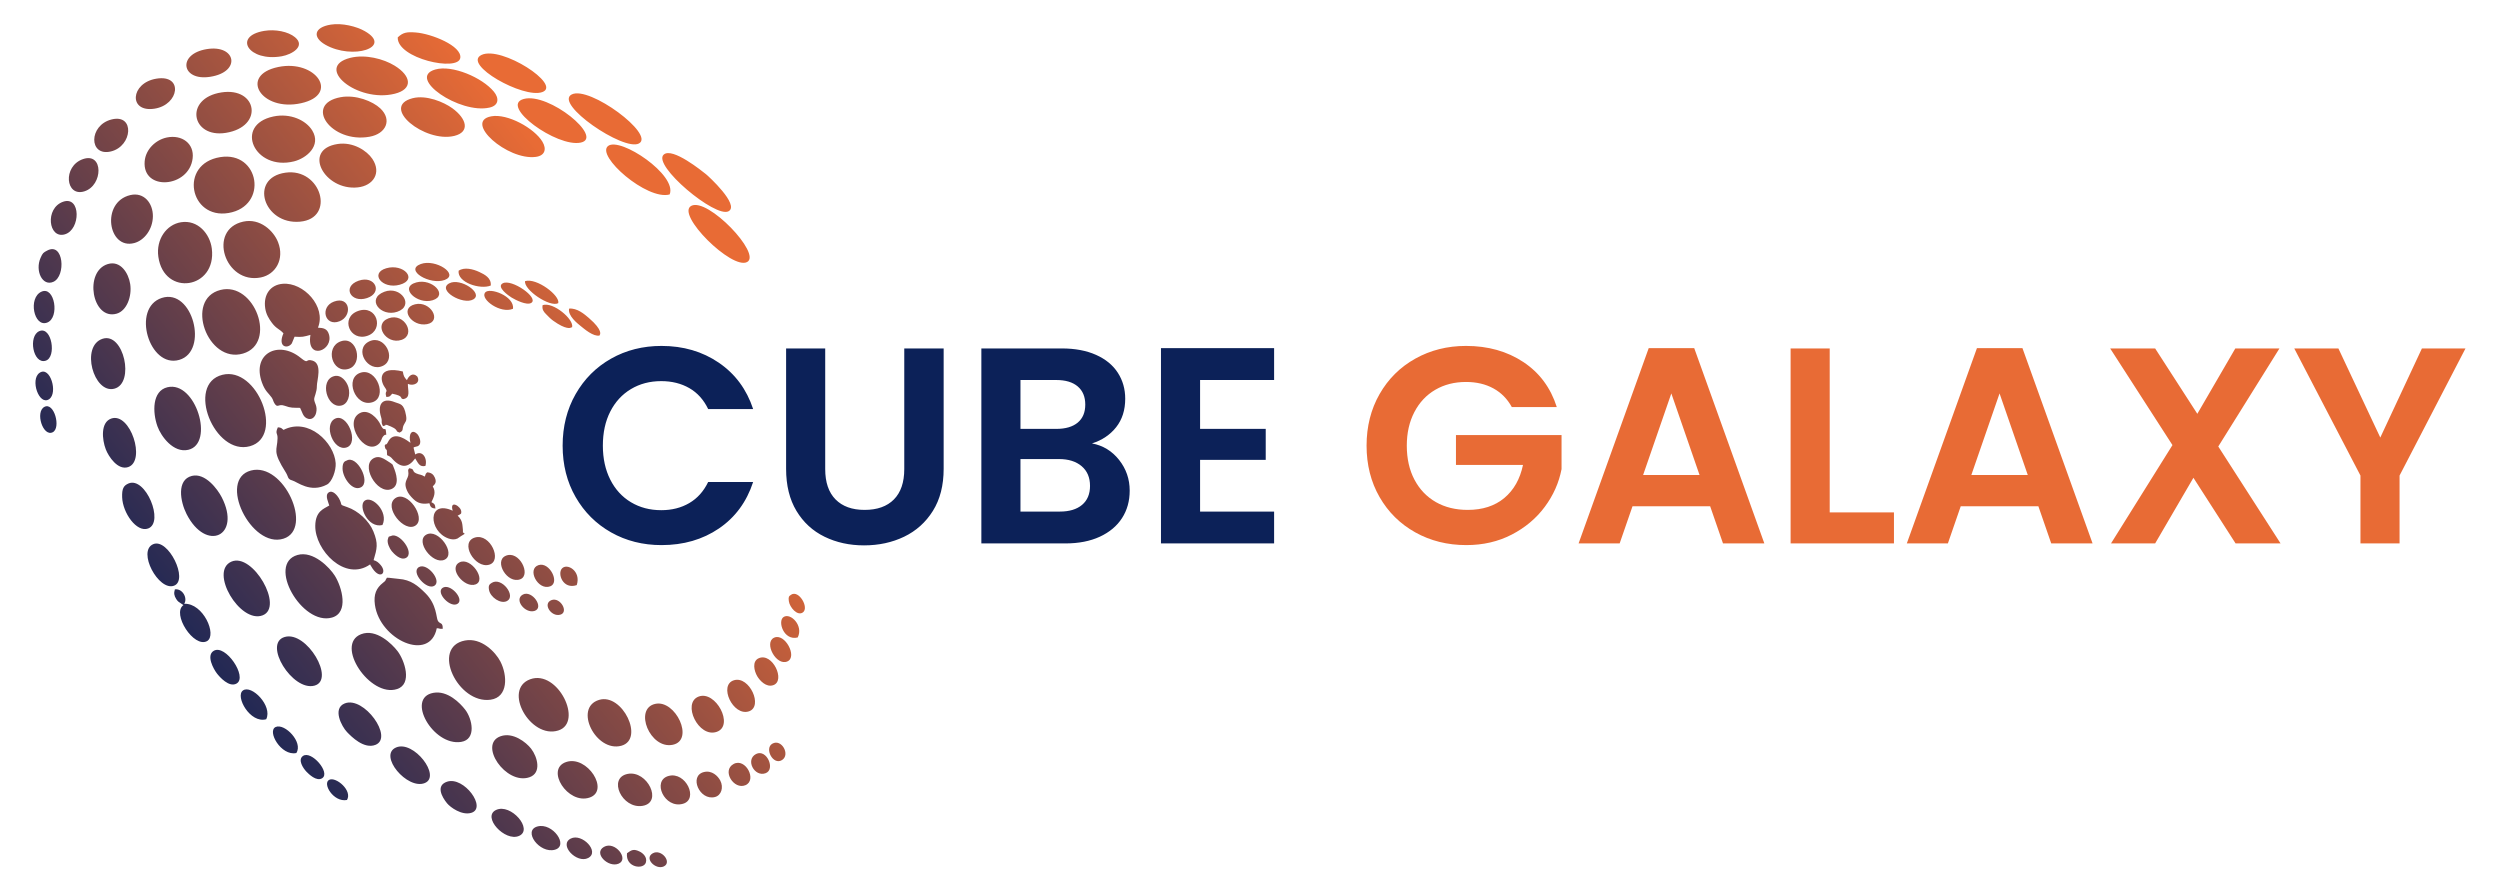
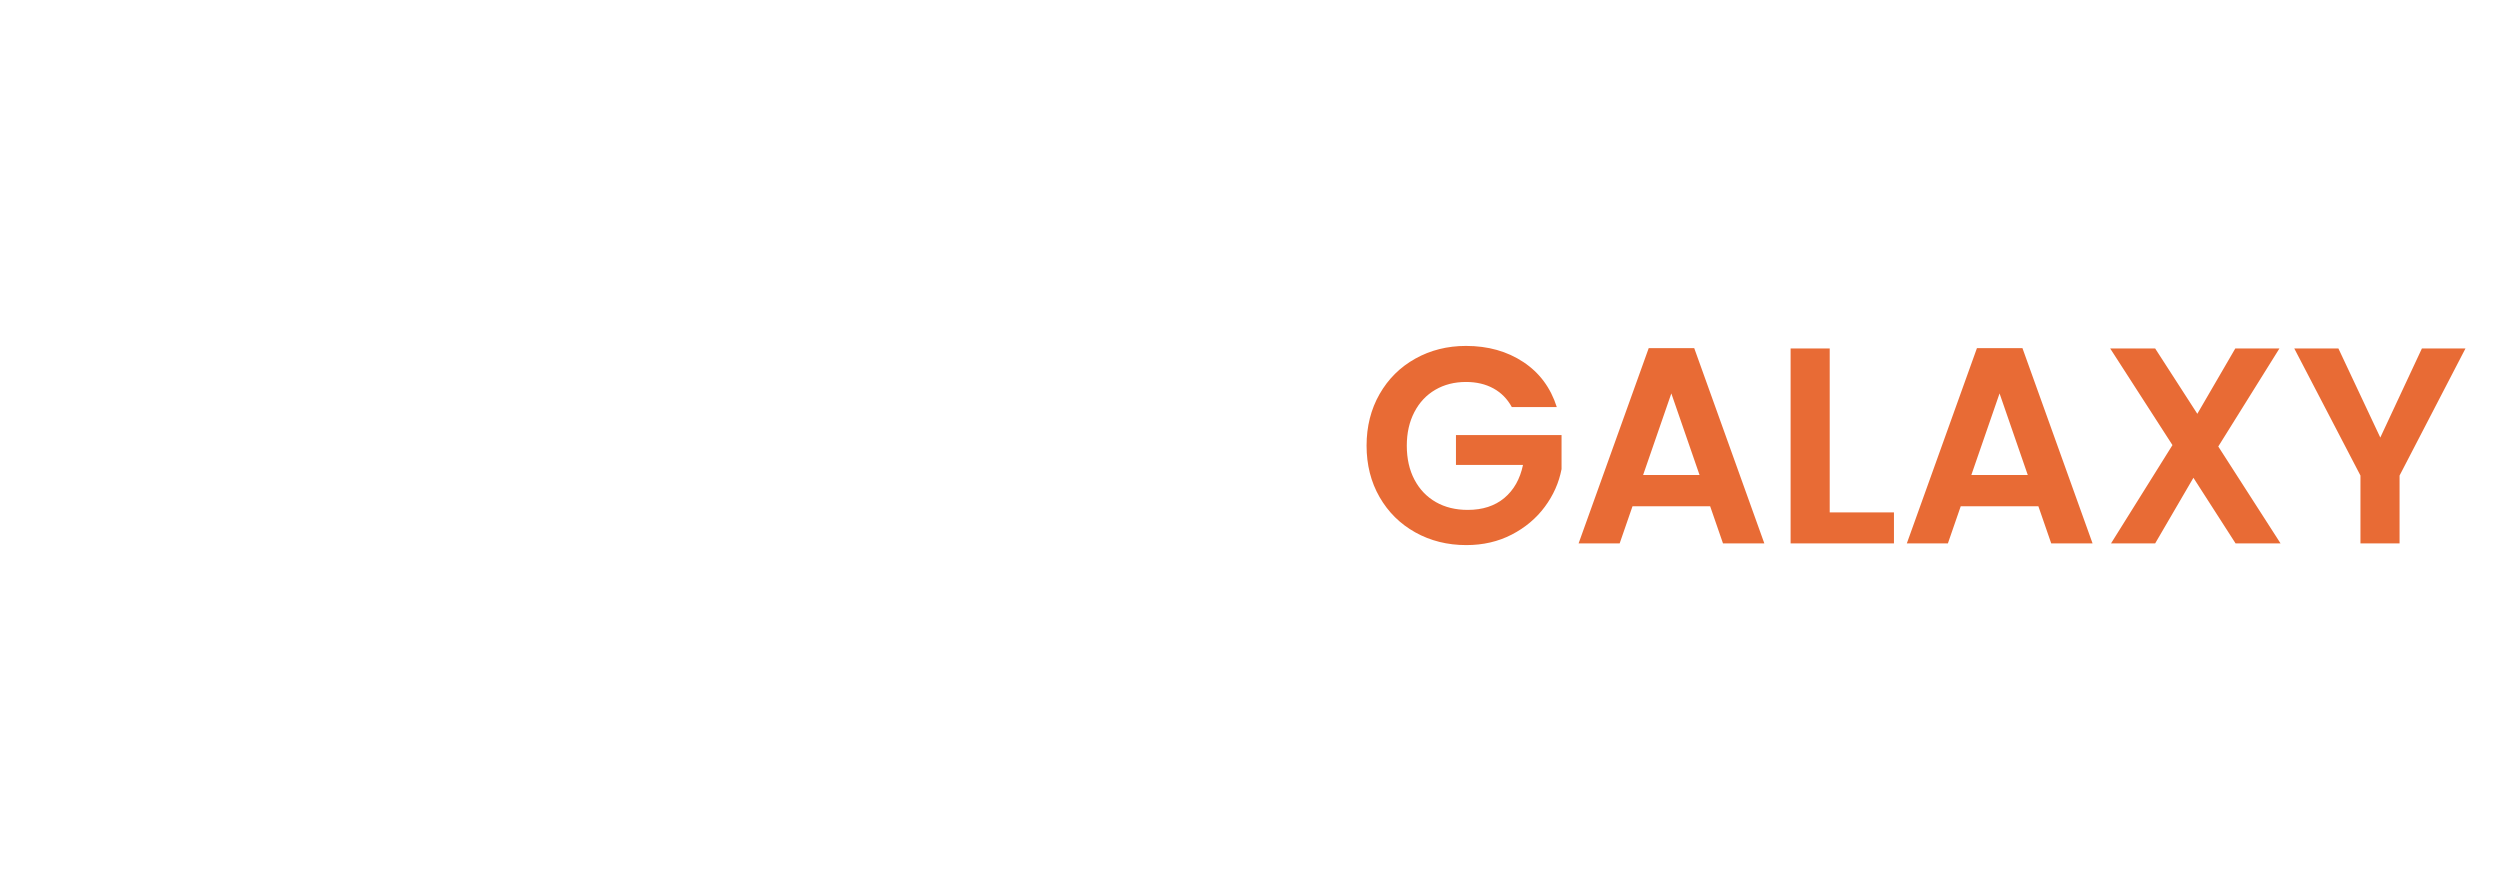
<svg xmlns="http://www.w3.org/2000/svg" xml:space="preserve" width="275mm" height="98mm" version="1.1" style="shape-rendering:geometricPrecision; text-rendering:geometricPrecision; image-rendering:optimizeQuality; fill-rule:evenodd; clip-rule:evenodd" viewBox="0 0 27500 9800">
  <defs>
    <style type="text/css">
   
    .fil1 {fill:#0C2158;fill-rule:nonzero}
    .fil2 {fill:#E86B35;fill-rule:nonzero}
    .fil0 {fill:url(#id0)}
   
  </style>
    <linearGradient id="id0" gradientUnits="userSpaceOnUse" x1="1066.33" y1="6878.75" x2="6618.12" y2="2501.35">
      <stop offset="0" style="stop-opacity:1; stop-color:#0C2158" />
      <stop offset="1" style="stop-opacity:1; stop-color:#E86B35" />
    </linearGradient>
  </defs>
  <g id="Layer_x0020_1">
    <g id="_2344600644464">
-       <path class="fil0" d="M2447.09 4122.7c-407.11,101.05 -88.21,894.56 302.49,785.51 383.73,-107.1 80.93,-880.67 -302.49,-785.51zm1174.84 1437.9c-62.01,37.32 -151.38,62.32 -153.95,222.65 -4.28,267.17 326.4,619.27 602.83,425.52 1.48,1.97 3.32,2.86 3.88,6.29 0.76,4.69 6.23,10.44 7.51,12.72 90.56,161.08 183.91,78.37 104.35,-13.3 -22.03,-25.38 -41.52,-43.08 -76.85,-52.72 38.15,-129.27 52.11,-180.68 -1.78,-314.45 -48.38,-120.14 -170.58,-229.07 -287.56,-268.74 -101.16,-34.31 -44.48,-14.66 -93.53,-99.4 -15.27,-26.39 -67.48,-93.93 -112.33,-61.7 -43.81,31.48 -0.11,111.69 7.43,143.13zm1182.58 1349.68c33.59,0.93 22.51,9.11 65.52,6.85 2.33,-76.21 -30.05,-48.74 -52.85,-87.16 -21.17,-35.68 -9.91,-178.78 -139.24,-306.44 -79.17,-78.16 -156.71,-146.87 -292.98,-155.87 -44.48,-2.94 -98.49,-13.32 -128.69,-12.94 -25.78,37.78 -1.33,22.97 -43.89,56.39 -73.22,57.49 -104.15,126.79 -88.47,241.34 52.69,384.97 605.57,636.83 680.6,257.83zm-2044.06 -1734.61c-370.82,97.8 2.45,862.96 358.32,749.6 333.31,-106.17 3.22,-844.96 -358.32,-749.6zm-335.46 -1986.28c-398.99,101.32 -143.02,814.41 248.07,699.84 379.27,-111.1 128.88,-795.57 -248.07,-699.84zm876.01 1296.93c24.63,48.17 30.68,91.91 70.54,113.36 52.63,28.31 93.94,-8.57 105.76,-57.84 18.03,-75.17 -18.49,-105.36 -21.32,-147.9 -1.88,-28.3 31.01,-80.99 29.7,-150.19 -1.04,-54.74 64.37,-243.56 -48.91,-277.31 -83.95,-25.01 -33.52,47.73 -130.91,-31.3 -243.35,-197.49 -539.17,-45.23 -424.51,272.61 35.85,99.38 75.23,118.19 107.62,165.47 16.29,23.77 15.21,39.38 29.41,62.47 36.94,60.1 42.22,1.83 112.68,27.65 72.39,26.52 90.78,20.83 169.94,22.98zm-182.32 242.53c-20.73,-15.57 -22.18,-26.61 -62.26,-28.48 -32.43,72.47 -2.22,59.49 -3.37,119.37 -2.7,141.05 -62.68,134.54 92.28,379.85 28.16,44.59 14.94,70.68 69.48,85.19 53.55,14.24 198.76,142.8 382.36,45.13 55.31,-29.43 100.33,-154.44 95.21,-234.58 -14.45,-226.23 -299.82,-507.31 -573.7,-366.48zm-696.58 -3000.47c-456.82,73.63 -336.69,687.47 92.11,614.49 440.97,-75.05 340.98,-684.29 -92.11,-614.49zm695.88 1938.08c-67.84,155.76 48.2,174.3 91.81,111.24l20.72 -50.15c0.96,-2.58 2.14,-5.62 3.03,-7.96l6.69 -15.92c84.96,6.21 101.16,0.47 174.66,-20.02 -47.31,289.73 261.3,173.43 202.32,-8.83 -18.51,-57.18 -55.89,-67.95 -119.81,-70.46 94.46,-231.08 -159.34,-501.65 -387.79,-482.7 -136.4,11.31 -214.71,120.64 -192.23,269.74 10.03,66.53 40.54,115.26 73.48,159.6 49.42,66.51 81.84,65.33 127.12,115.46zm-1127.32 -1221.77c-159.44,25.63 -275.99,188.54 -248.82,380.12 62.83,443.01 643.54,354.62 588.15,-90.32 -20.15,-161.83 -153.64,-319.65 -339.33,-289.8zm1281.43 3660.13c-340.86,98.01 49.76,782.5 379.95,688.3 188.22,-53.7 109.46,-335.26 31.22,-460 -56.04,-89.34 -237.44,-278.26 -411.17,-228.3zm-596.43 -3666.91c-395.79,87.02 -203.74,693.82 193.6,613.94 163.02,-32.77 262.42,-201.01 189.21,-388.31 -48.58,-124.28 -197.64,-266.34 -382.81,-225.63zm2439.27 4607.73c-379.91,72.44 -77.3,702.4 282.09,651.14 194.14,-27.7 186.04,-266.89 107.57,-419.78 -53.79,-104.81 -209.62,-265.7 -389.66,-231.36zm-3335.11 -3768.35c-337.24,109.16 -138.94,777.81 192.37,681.32 326.95,-95.23 146.81,-791.11 -192.37,-681.32zm1227.39 -1995.88c-438.77,92.62 -208.69,602.26 226.76,493.77 135.29,-33.71 303.3,-170.71 201.28,-339.21 -68.1,-112.47 -240.56,-194.14 -428.04,-154.56zm-1165.81 2978.44c-169.25,40.81 -164.23,276.3 -109.64,429.17 40.15,112.44 176.65,296.56 339.3,259 292.7,-67.6 82.25,-763.36 -229.66,-688.17zm1298.09 -2360.27c-403.73,57.78 -240.88,574.08 159.74,539.14 396.39,-34.57 234.53,-595.57 -159.74,-539.14zm832.09 5076.88c-291.96,114.53 98.3,700.83 396.59,603.06 171.38,-56.17 81.54,-316.84 4.92,-416.96 -58.01,-75.79 -233.64,-251.95 -401.51,-186.1zm-118.98 -6339.94c-402.11,101.48 76.19,497.63 489.44,394.75 202.94,-50.53 184.65,-194.72 -1.35,-309.02 -121.28,-74.52 -322.17,-127.6 -488.09,-85.73zm-1742.01 4598.58c-170.05,42.49 -128.09,282.59 -58.34,419.52 215.91,423.86 605.83,243.04 386.95,-184.39 -45.55,-88.95 -181.7,-271.85 -328.61,-235.13zm1636.41 -4165.95c-412.05,75.8 -105.9,510.98 318.12,435.08 181.47,-32.48 250.85,-185.62 119.04,-311.15 -83.63,-79.64 -272.23,-154.26 -437.16,-123.93zm2086.02 6402.58c-306.92,111.29 0.27,660.56 307.95,563.79 280.76,-88.31 -5.66,-673.41 -307.95,-563.79zm-2771.65 -6734.79c-437.89,90.46 -187.78,496.27 251.22,398.45 431.16,-96.08 160.7,-483.54 -251.22,-398.45zm653.11 847.13c-395.21,59.7 -146.25,516.77 221.36,477.35 168.43,-18.07 264.19,-158.3 160.06,-313.87 -60.21,-89.94 -211.72,-189.11 -381.42,-163.48zm1073.4 -819.33c-318.49,91.97 270.34,493.88 597.54,418.71 103.93,-23.87 105.85,-104.11 47.14,-175.19 -128.77,-155.92 -459.56,-296.98 -644.68,-243.52zm-2351.11 251.81c-415.02,63.77 -333.35,506.28 47.75,445.01 422.87,-68 345.44,-505.44 -47.75,-445.01zm2101.91 63.98c-363.23,93.72 134.17,494.59 459.65,414.38 173.26,-42.7 137.44,-187.72 -22.26,-303.91 -92.92,-67.6 -286.23,-149.48 -437.39,-110.47zm228.66 6540.83c-306.69,55.13 -3.62,588.19 304.51,539.88 172.12,-26.97 123.26,-254.04 45.21,-354.87 -56.03,-72.38 -193.03,-213.18 -349.72,-185.01zm-2221.38 -1443.39c-247.76,107.33 94.27,685.52 342.78,591.05 237.93,-90.44 -108.13,-692.7 -342.78,-591.05zm-708.38 -4665.86c-124.11,24.89 -235.11,130.41 -246.15,262.31 -27.8,332.07 489.12,292.4 527.74,-32.25 19.58,-164.63 -119.5,-262.56 -281.59,-230.06zm4450.74 -472.65c-196.57,101.72 571.15,627.18 739.33,539.25 183.84,-96.11 -545.52,-639.54 -739.33,-539.25zm-527.57 49.45c-270.63,74.05 365.35,536.01 627.97,479.64 256.69,-55.1 -352.22,-555.1 -627.97,-479.64zm1540.69 611.37c-132.03,114.64 571.87,705 713.69,623.25 122.38,-70.54 -224.99,-388.21 -249.29,-407.28 -41.52,-32.58 -368.55,-299.2 -464.4,-215.97zm-1897.53 -420.59c-308.84,57.75 177.47,488.05 490.59,446.19 97.2,-12.99 122.61,-83.09 71.88,-167.72 -87.77,-146.43 -383.66,-311.91 -562.47,-278.47zm-3971.16 866.52c-326.51,78.47 -243.72,604.35 44.29,527.47 112.25,-29.96 203.23,-152.77 204.88,-293.71 1.69,-145.76 -99.07,-269.83 -249.17,-233.76zm6171.36 118.33c-174.43,91.37 447.32,708.35 614.48,617.85 162.58,-88.03 -433.52,-712.63 -614.48,-617.85zm-237.89 -125.43c87.48,-212.62 -543.22,-635.55 -676.74,-533.56 -139.55,106.6 428.05,602.38 676.74,533.56zm-775.89 5559.68c-285.09,85.9 -34.96,580.08 243.83,504.75 258.95,-69.96 12.78,-582.07 -243.83,-504.75zm-5404.1 -4794c-266.09,80.52 -173.65,620.3 95.55,546.14 112.78,-31.07 171.25,-190.81 150.48,-326.47 -18.55,-121.13 -107.1,-261.71 -246.03,-219.67zm1945.78 4102.01c-242.58,70.2 84.54,600.01 326.79,535.46 234.02,-62.37 -83.92,-605.75 -326.79,-535.46zm2164.52 -6402.28c-214.95,102.42 460.14,484.04 668.66,408.65 219.53,-79.37 -450.69,-512.51 -668.66,-408.65zm210.5 7494.15c-250.46,87.62 57.65,540.62 317.09,451.17 136.56,-47.08 88.08,-223.93 18.22,-314.19 -54.53,-70.45 -199.63,-184.45 -335.31,-136.98zm-4378.86 -4371.94c-245.2,80.72 -97.82,606.82 128.78,549.23 229.68,-58.38 103.87,-625.82 -128.78,-549.23zm3246.99 -3315.31c-8.67,232.81 667.17,381.08 688.32,225.12 17.86,-131.65 -317.35,-266.01 -489.72,-279.12 -98.68,-7.5 -140.18,-1.17 -198.6,54zm-583.35 7326.53c-137.8,55.41 -32.85,254.23 25.34,314.87 48.67,50.72 187.06,190.67 313.39,140.63 201.84,-79.94 -127.87,-540.29 -338.73,-455.5zm-2568.51 -3133.56c-118.62,41.76 -101.02,230.43 -59.57,338.53 30.02,78.29 131.73,233.22 246.01,195.2 199,-66.2 23.76,-607.75 -186.44,-533.73zm2416.02 -4333.59c-187.64,29.8 -203.41,139.74 -60.52,221.22 299.69,170.9 747.73,29.03 433.07,-149.9 -91.26,-51.9 -248.99,-90.94 -372.55,-71.32zm3567.89 7472.04c-238.33,53.52 -56.88,502.91 194.11,449.66 241.04,-51.13 29.88,-499.95 -194.11,-449.66zm-980.18 639.68c-231.24,78.4 17.93,469.94 257.17,391.29 227.85,-74.9 -24.83,-470.06 -257.17,-391.29zm-3320.83 -8042.62c-350.32,58.9 -168.52,343.18 193.44,279.2 110.99,-19.62 265.24,-109.66 145.74,-209.29 -74.69,-62.27 -217.29,-90.4 -339.18,-69.91zm-1493.15 4978.7c-53.64,23.14 -72.49,56.96 -69.4,150.97 5.66,172.1 159.35,390.47 285.57,344.11 181.65,-66.71 -28.21,-576.16 -216.17,-495.08zm861.59 -4778.26c-327.7,53.87 -280.15,353.81 36.71,304.75 347.46,-53.79 284.74,-357.59 -36.71,-304.75zm2081.87 7682.09c-198.66,86.44 123.72,468.85 315.97,391.32 184.68,-74.47 -122.77,-475.38 -315.97,-391.32zm-2636.93 -7356.89c-285.94,47.37 -308.66,374.95 -19.37,329.94 272.39,-42.38 319.59,-379.68 19.37,-329.94zm-34.05 5120.5c-178.92,76.2 58.95,519.88 228.79,456.82 163.88,-60.84 -63.79,-527.08 -228.79,-456.82zm332.3 669.97c-131.77,93.5 114.31,476.88 260.75,395.93 110.67,-68.28 -42.56,-419.59 -252.33,-410.28 39.4,-58.93 -15.07,-169.33 -102.56,-158.62 -13.31,43.15 -7.87,69.91 14.57,105.89 17.79,28.54 29.69,34.1 52.57,49.03l27 18.05zm5666.23 1006.82c-184.98,71.21 -0.63,459.61 201.62,387.03 193.22,-69.34 -13.53,-459.44 -201.62,-387.03zm-6456.21 -6348.77c-254.78,63.86 -252.31,410.94 -7.45,351.94 237.63,-57.26 265.26,-416.57 7.45,-351.94zm3287.3 3557.19c-28.45,-19.21 -169.34,-135.89 -238.22,-25.19 -8.46,13.6 -14.11,27.96 -19.72,34.27 -23.91,26.94 0.07,-17.18 -26.04,21.88 8.4,52.75 17.37,34.72 22.33,47.77 0.52,1.38 1.55,4.07 1.92,5.51l1.02 19.84c2.33,47.88 -2.9,24.56 32.69,47.06 12.9,8.15 19.69,17.33 28.53,27.16 93.74,104.22 174.91,97.03 249.48,-6.94 30.66,47.14 44.88,98 112.12,82.89 25.81,-81.87 -33.15,-179.23 -111.81,-125.96 -19.25,-83.19 -25.06,-76.8 -5.44,-82.47l31.77 -8.44c58.46,-26.66 14.67,-115.28 -2.47,-132.64 -63.5,-64.3 -100.74,2.17 -76.16,95.26zm2389.88 3641.64c-223.31,43.41 -63.46,389.34 163.65,351.52 226,-37.63 51.73,-393.39 -163.65,-351.52zm-1987.6 86.02c-125.16,42.16 -57.95,166.52 0.16,237.42 36.63,44.7 161.25,135.08 264.89,105.57 179.51,-51.1 -78.94,-405.69 -265.05,-342.99zm-194.09 -3063.24c10.76,39.07 19.84,55.35 66.87,57.94 -4.4,-48.79 -12.44,-51.47 -44.59,-69.33 25.09,-53.77 54.57,-107.58 14.93,-173.72 10.23,-15.98 50.56,-34.06 22.96,-96.45 -15.82,-35.76 -39.5,-55.5 -84.7,-58.28 -28.16,27.21 -8.64,14 -27.36,47.19 -40.39,-26.3 -56.39,-18.67 -93.98,-36.16 -51.81,-24.11 -9.29,-46.9 -76.55,-56.26 -18.42,25.44 -8.83,23.02 -7.98,58.69 1.57,65.71 -70.48,86.83 -5.26,208.11 15.88,29.54 55.76,72.06 81.08,90.88 42.6,31.69 91.8,39.01 154.58,27.39zm-3810.16 -3785.49c-226.46,78.25 -192.94,419.88 15.18,354.61 206.85,-64.88 211.76,-433.03 -15.18,-354.61zm3044.94 2794.03c-185.67,99.24 53.99,475.06 206.53,340.59 35.33,-31.14 26.04,-58.68 54.11,-89.34 30.19,-32.99 33.72,15.87 27.53,-44.7 -7.44,-72.68 -16.64,18.73 -62.48,-83.11 -26.46,-58.82 -128.15,-175.57 -225.69,-123.44zm1021.6 1073.65c-281.38,-127.41 -266.15,228.68 -45.79,305.79 32.82,11.49 66.08,14.6 97.78,0.61l41.73 -28.32c1.76,-1.14 4.33,-2.57 6.14,-3.69l32.73 -20.22c-34.07,-30.49 -14.96,0.31 -20.59,-47.35 -6.68,-56.62 -1.99,-98.89 -57.68,-152.77l14.21 -6.49c27.62,-18.11 24.42,-12.5 25.76,-33.42 3.89,-60.38 -133.28,-141.36 -94.29,-14.14zm-4285.3 -3398.55c-202.6,70.54 -162.37,411.1 18.47,358.7 175.86,-50.95 177.64,-426.98 -18.47,-358.7zm3431.77 2814.18c-176.32,65.53 19.19,412.55 179.24,346.4 97.88,-40.46 50.45,-178.17 24.79,-239.7 -17.04,-40.84 1.12,-24.2 -83.85,-79.08 -30.69,-19.82 -75.45,-44.25 -120.18,-27.62zm124.1 -666.23c41.62,-1.79 42.52,-12.78 63.62,-36.44 139,27.07 76,51.71 121.55,59.57 85.15,-14.7 50.05,-93.61 51.24,-167.68 59.42,28.52 144.73,-9.42 102.9,-81.7 -50.51,-48.18 -93.71,-5.37 -113.68,41.05 -29.32,-33.18 -35.81,-42.15 -44.94,-95.79 -278.82,-66.72 -248.61,102.76 -200.47,170.62 49.87,70.31 -5.96,29.38 19.78,110.37zm3824.02 3115.43c-174.16,51.72 -10.65,400.79 164.45,342.02 159.26,-53.46 4.78,-392.28 -164.45,-342.02zm-719.67 1052.87c-187.06,50.99 -45.84,363.82 157.94,306.14 175.39,-49.65 31.34,-357.75 -157.94,-306.14zm-3384.41 -4437.02c-187.54,55.07 -63.51,388 127.88,325.75 167.1,-54.35 46.6,-376.98 -127.88,-325.75zm-1620.2 3061.25c-83.12,51.04 -1.93,198.41 35.77,247.85 28.16,36.93 135.47,160.58 218.27,110.53 121.21,-73.26 -124.69,-437.81 -254.04,-358.38zm3106.89 1749.86c-159.08,74.8 97.59,353.44 252.82,285.45 160.39,-70.25 -90.05,-361.98 -252.82,-285.45zm-1243.89 -4222.28c59.76,-13.06 0.06,-19.47 45.95,-12.11 4.84,0.77 73.37,27.19 92.7,46.89 25.89,26.38 -1.19,19.44 43.26,36.73 49.21,-23.08 24.7,-37.95 45.8,-82.91 18.79,-40.02 37.3,-40.52 25.63,-106.84 -23.37,-132.85 -65.41,-121.86 -120.6,-144.22 -148.33,-60.07 -194.92,32 -153.56,164.08 17.22,54.99 -6.94,46.89 20.82,98.38zm-3693.19 -1931.38c-43.43,23.08 -49.62,25.91 -73.95,81.42 -61.98,141.42 20.87,316.06 141.1,262.74 140.91,-62.5 113.46,-440.16 -67.15,-344.16zm3420.48 664.34c-204.1,71.6 -91.47,343.8 105.56,272.31 182.81,-66.33 100.74,-344.67 -105.56,-272.31zm-192.4 334.68c-177.19,63.66 -95.21,357.05 85.72,303.01 166.85,-49.83 95.95,-368.29 -85.72,-303.01zm599.79 1725.65c-134.28,95.8 102.53,387.76 225.49,298.59 116.75,-84.68 -92.96,-393.14 -225.49,-298.59zm-285.93 -1725.33c-175.73,84.66 -13.69,350.81 152.74,267.68 152.02,-75.93 15.34,-348.65 -152.74,-267.68zm1164.71 2156.96c-176.18,49.38 -4.09,345.3 154.31,299.76 148.87,-42.79 12.39,-346.48 -154.31,-299.76zm-1552.11 -1774.44c-162.13,44.51 -79.85,355.25 77.65,323.76 77.36,-15.46 104.83,-117.39 80.56,-202.42 -17.69,-61.96 -79.29,-143.01 -158.21,-121.34zm-745.91 3773.93c72.59,-147.61 -161.71,-384.35 -256.08,-316.57 -88.38,63.47 78.6,366.32 256.08,316.57zm-2472.41 -4703.13c-149.05,67.03 -83.82,394.88 62.56,340.06 140.65,-52.67 83.64,-405.81 -62.56,-340.06zm3770.6 1.21c-202.74,77.9 -39.2,281.82 143.48,219.61 192.35,-65.49 40.91,-290.46 -143.48,-219.61zm-540.66 1395.51c-131.82,64.02 -17.92,365.75 128.19,316.01 138.83,-47.25 7.02,-381.67 -128.19,-316.01zm2226.89 4485.65c-167.1,44.72 21.79,303.14 191.18,255.98 156.3,-43.52 -24.31,-300.65 -191.18,-255.98zm1831.74 -598.77c-170.17,40.06 -50.26,319.34 120.41,275.05 69.6,-18.07 97.14,-106.15 58.05,-181.03 -26.32,-50.43 -91.38,-114.51 -178.46,-94.02zm602.4 -1251.91c-76.69,33.11 -51.88,139.94 -16.97,198.99 26.4,44.65 97.6,126.04 177.48,97.17 135.69,-49.05 -9.52,-361.34 -160.51,-296.16zm-3659.07 -1358.44c-124.29,71.99 73.13,334.14 201.7,275.23 133.76,-61.3 -69.63,-351.72 -201.7,-275.23zm-413.3 -2380.49c-174.33,64.31 -27.89,294.12 141.53,237.59 163.99,-54.71 33.81,-302.27 -141.53,-237.59zm-3841.59 140.98c-125.76,52.73 -69.82,367.34 68.83,325.72 123.77,-37.15 68.02,-383.09 -68.83,-325.72zm4195.97 -738.23c-186.27,67.43 103.76,235.58 262.92,175.39 162.5,-61.45 -98.77,-234.82 -262.92,-175.39zm-815.55 2162.12c-9.29,5.4 -46.96,6.3 -45.39,88.68 1.97,103 111.54,254.32 203.01,205.22 111.44,-59.81 -45.98,-358.69 -157.62,-293.9zm765.79 -1959.41c-197.41,54.19 11.01,248.59 180.22,196.04 175.63,-54.53 -4.89,-244.18 -180.22,-196.04zm980.65 3008.4c-127.43,59.86 20.4,311.08 163.17,256.8 123.94,-47.13 -12.87,-327.4 -163.17,-256.8zm-2300.2 2168.16c77.78,-118.49 -126.86,-329.35 -226.29,-286.78 -100.13,42.88 58.25,323.31 226.29,286.78zm988.57 -5332.28c-184.1,54.43 -44.19,234.12 148.5,181.18 207.64,-57.05 42.4,-237.62 -148.5,-181.18zm316.73 396.43c-176.81,43.5 -38.56,250.79 132.86,218.23 167.71,-31.85 39.12,-260.55 -132.86,-218.23zm1713.75 5876.52c-136.77,69.38 66.08,278.15 190.54,214.39 133.28,-68.28 -67.33,-276.88 -190.54,-214.39zm-2335.03 -6135.82c-183.7,65.09 -85.33,250.04 93.79,190.62 178.06,-59.06 88.5,-255.21 -93.79,-190.62zm1110.6 3098c-127.14,65.57 54.46,287.83 177.12,242.31 125.01,-46.39 -53.36,-306.14 -177.12,-242.31zm-9.51 -3207.83c-16.4,129.34 238.46,209.81 353.43,162.73 8.95,-82.95 -66.78,-121.58 -126.5,-149.51 -67.38,-31.51 -164.52,-56.54 -226.93,-13.22zm-102.86 138.28c-138.76,74.05 151.16,243.67 264.91,176.42 114.2,-67.51 -142.93,-241.52 -264.91,-176.42zm-4506.74 984.51c-106.64,73.32 -5.17,365.29 105.29,289.89 100.09,-68.33 11.7,-370.32 -105.29,-289.89zm3771.63 1674.27c71.27,-144.9 -116.59,-331.38 -197.2,-266.41 -71.37,57.51 37.2,305.08 197.2,266.41zm3863.38 2628.22c-133.92,72.41 2.2,287.78 129.98,233.31 130.45,-55.61 1.11,-304.19 -129.98,-233.31zm-4396.49 -5086.07c-158.22,57.99 -101.3,280.35 61.64,216.28 144.35,-56.77 117.2,-281.83 -61.64,-216.28zm4841.11 3697.15c-115.56,54.15 23.96,315.92 147.04,260.78 112.96,-50.6 -28.3,-316.42 -147.04,-260.78zm-2373.98 -3679.89c22.28,-83.33 -237.89,-281.18 -365.06,-242.48 -16.05,95.51 274,291.86 365.06,242.48zm-611.39 -217.99c-72,40.05 67.05,137.47 98.97,156.81 37.77,22.89 165.05,89.82 215.61,58.19 88.24,-55.18 -217.36,-269.09 -314.58,-215zm1065.42 574.21c1.47,-2.61 2.94,-9.88 3.21,-8.41 0.04,0.21 41.69,-45.46 -120.55,-184.72 -47.95,-41.16 -129.22,-111.72 -217.51,-103.13 -15.65,78.45 90.51,161.85 128.53,192.49 40.58,32.7 138.32,117.48 206.32,103.77zm-3261.69 4624.19c-60.7,41.77 1.08,135.14 37.78,173.36 22.6,23.53 111.13,112.8 173.81,71.25 92.67,-61.44 -119.8,-307.78 -211.59,-244.61zm2309.43 -4918.45c20.85,-139.4 -262.46,-242.26 -307.81,-177.21 -51.87,74.41 172.7,234.78 307.81,177.21zm650.74 202.02c22.01,-86.42 -208.77,-281.18 -324.35,-242.33 -9.19,47.13 12.36,73.63 36.09,97.53 26.8,26.99 47.7,50.48 78.93,73.04 144.34,104.22 192.23,78.17 192.24,78.17l17.09 -6.41zm-367.78 2616.96c-134.74,42.19 -7.71,284.38 126.95,233.85 109.09,-40.94 -7.61,-271.21 -126.95,-233.85zm-5437.64 -1739.7c-102.82,55.66 -15.83,331.52 91.57,278.93 94.4,-46.24 15.93,-337.14 -91.57,-278.93zm3811.57 1420.03c-23.89,12.54 -20.04,-8.35 -32.71,33.07 -12.24,39.96 17.76,103.47 41.88,132.95 22.99,28.08 96.8,106.36 156.64,75.18 102.16,-53.24 -74.21,-289.28 -165.81,-241.2zm2343.81 3419.79c-120.45,68.57 47.98,232.75 161.78,184.28 117.98,-50.24 -39.91,-253.65 -161.78,-184.28zm-1233.3 -2904.98c-26.27,16.11 -39.96,28.5 -30.81,78.53 14.73,80.49 127.4,158.46 197.75,121.96 103.55,-53.74 -56.9,-267.95 -166.94,-200.49zm2907.2 1882.89c-122.06,62.12 -18.19,257.47 104.8,211.3 111.46,-41.84 11.13,-270.3 -104.8,-211.3zm457.64 -1281.82c66.23,-129.18 -78.1,-274.41 -154.9,-225.34 -70.12,44.8 0.59,264.89 154.9,225.34zm-4958.11 1787.9c62.52,-103.25 -119.36,-256.84 -193.57,-222.74 -82.25,37.78 44.88,251.44 193.57,222.74zm792.15 -2562.21c-96.59,53.85 86.78,262.61 171.17,204.59 81.17,-55.8 -81.25,-254.72 -171.17,-204.59zm1735.26 198.62c50.89,-153.79 -105.19,-245.81 -162.44,-183 -52.97,58.13 11.55,234.17 162.44,183zm552.83 2949.43c-18.14,159.87 184.98,184.52 208.24,100.22 16.13,-58.46 -34.43,-101.41 -66.18,-117.4 -68.02,-34.28 -91.73,-19.37 -142.06,17.18zm-1145.17 -2845.61c-101.97,54.33 24.22,211.39 126.97,180.5 112.91,-33.96 -26.91,-233.81 -126.97,-180.5zm2743.48 1640.79c-88.84,51.5 8.17,241.28 106.9,179.76 94.13,-58.65 -4.98,-238.84 -106.9,-179.76zm206.22 -1638.51c-25.35,17.22 -30.2,24.52 -24.19,70.51 8.66,66.32 93.11,167.65 154.5,123.62 71.46,-51.25 -44.43,-252.46 -130.31,-194.13zm-3834.61 -74.83c-75.62,53.15 92.23,230.31 170.13,171.57 69.73,-52.59 -87.91,-229.37 -170.13,-171.57zm2312.97 2919.01c-98.3,55.9 33.04,185.08 121.36,144.27 96.23,-44.47 -26.32,-198.32 -121.36,-144.27zm-1112.4 -2785.77c-102.66,37.88 -4.83,188.5 95.44,160.88 97.86,-26.95 0.23,-196.19 -95.44,-160.88z" />
      <g>
-         <path class="fil1" d="M6188.95 4902.19c0,-211 47.63,-399.97 142.88,-566.92 95.26,-166.95 225.33,-297.03 390.24,-390.23 164.9,-93.21 349.78,-139.81 554.63,-139.81 239.67,0 449.64,61.45 629.91,184.36 180.26,122.91 306.25,292.94 377.94,510.08l-494.7 0c-49.17,-102.43 -118.3,-179.25 -207.41,-230.46 -89.12,-51.21 -192.05,-76.82 -308.82,-76.82 -124.95,0 -236.08,29.19 -333.38,87.57 -97.31,58.39 -173.1,140.84 -227.39,247.36 -54.28,106.52 -81.43,231.47 -81.43,374.87 0,141.35 27.15,265.8 81.43,373.34 54.29,107.54 130.08,190.51 227.39,248.89 97.3,58.38 208.43,87.57 333.38,87.57 116.77,0 219.7,-26.12 308.82,-78.35 89.11,-52.24 158.24,-129.57 207.41,-231.99l494.7 0c-71.69,219.19 -197.16,389.72 -376.4,511.61 -179.25,121.88 -389.73,182.83 -631.45,182.83 -204.85,0 -389.73,-46.61 -554.63,-139.81 -164.91,-93.21 -294.98,-222.77 -390.24,-388.7 -95.25,-165.93 -142.88,-354.39 -142.88,-565.39zm2888.37 -1069.31l0 1327.42c0,145.44 37.9,256.58 113.69,333.4 75.79,76.81 182.32,115.22 319.56,115.22 139.3,0 246.85,-38.41 322.64,-115.22 75.8,-76.82 113.69,-187.96 113.69,-333.4l0 -1327.42 433.25 0 0 1324.35c0,182.32 -39.43,336.47 -118.3,462.45 -78.86,125.98 -184.36,220.72 -316.49,284.22 -132.12,63.5 -279.1,95.26 -440.93,95.26 -159.79,0 -304.72,-31.76 -434.8,-95.26 -130.08,-63.5 -233.01,-158.24 -308.8,-284.22 -75.8,-125.98 -113.69,-280.13 -113.69,-462.45l0 -1324.35 430.18 0zm2934.46 1044.73c120.86,22.54 220.21,82.97 298.05,181.29 77.84,98.33 116.77,211 116.77,338 0,114.72 -28.17,215.61 -84.51,302.66 -56.33,87.07 -137.76,155.18 -244.28,204.34 -106.52,49.16 -232.5,73.75 -377.95,73.75l-924.89 0 0 -2144.77 884.95 0c145.44,0 270.91,23.56 376.41,70.68 105.49,47.1 185.39,112.66 239.68,196.65 54.27,83.99 81.42,179.24 81.42,285.76 0,124.96 -33.29,229.43 -99.86,313.42 -66.58,83.99 -155.18,143.39 -265.79,178.22zm-786.62 -159.78l393.31 0c102.42,0 181.29,-23.05 236.6,-69.14 55.3,-46.09 82.96,-112.15 82.96,-198.19 0,-86.03 -27.66,-152.62 -82.96,-199.73 -55.31,-47.11 -134.18,-70.67 -236.6,-70.67l-393.31 0 0 537.73zm433.25 909.52c104.48,0 185.9,-24.57 244.29,-73.74 58.38,-49.16 87.57,-118.81 87.57,-208.94 0,-92.19 -30.73,-164.4 -92.18,-216.63 -61.46,-52.24 -144.42,-78.36 -248.9,-78.36l-424.03 0 0 577.67 433.25 0zm1542.51 -1447.25l0 537.73 722.09 0 0 341.07 -722.09 0 0 568.45 814.27 0 0 350.3 -1244.45 0 0 -2147.85 1244.45 0 0 350.3 -814.27 0z" />
        <path class="fil2" d="M16630.09 4478.16c-49.16,-90.14 -116.76,-158.76 -202.8,-205.88 -86.04,-47.11 -186.41,-70.67 -301.13,-70.67 -127,0 -239.67,28.67 -338,86.04 -98.33,57.35 -175.15,139.29 -230.46,245.81 -55.31,106.52 -82.96,229.44 -82.96,368.73 0,143.39 28.17,268.35 84.5,374.88 56.33,106.52 134.69,188.46 235.07,245.81 100.37,57.36 217.13,86.04 350.28,86.04 163.89,0 298.06,-43.53 402.53,-130.59 104.47,-87.06 173.1,-208.43 205.88,-364.12l-737.46 0 0 -328.78 1161.5 0 0 374.87c-28.69,149.54 -90.14,287.81 -184.37,414.82 -94.23,127 -215.6,228.92 -364.12,305.74 -148.52,76.81 -314.95,115.23 -499.32,115.23 -206.89,0 -393.82,-46.61 -560.77,-139.81 -166.96,-93.21 -298.06,-222.77 -393.31,-388.7 -95.26,-165.93 -142.88,-354.39 -142.88,-565.39 0,-211 47.62,-399.97 142.88,-566.92 95.25,-166.95 226.35,-297.03 393.31,-390.23 166.95,-93.21 352.85,-139.81 557.7,-139.81 241.72,0 451.69,58.89 629.91,176.68 178.22,117.78 301.13,283.2 368.73,496.25l-494.71 0zm2181.64 1090.81l-854.22 0 -141.35 408.68 -451.7 0 771.26 -2147.85 500.86 0 771.26 2147.85 -454.77 0 -141.34 -408.68zm-116.77 -344.14l-310.35 -897.24 -310.34 897.24 620.69 0zm1431.9 411.74l706.72 0 0 341.08 -1136.9 0 0 -2144.77 430.18 0 0 1803.69zm2295.33 -67.6l-854.22 0 -141.34 408.68 -451.7 0 771.26 -2147.85 500.85 0 771.26 2147.85 -454.76 0 -141.35 -408.68zm-116.77 -344.14l-310.34 -897.24 -310.35 897.24 620.69 0zm2286.12 752.82l-463.98 -722.09 -420.96 722.09 -485.5 0 676.01 -1081.61 -685.22 -1063.16 494.71 0 463.98 719.02 417.89 -719.02 485.49 0 -672.93 1078.53 685.22 1066.24 -494.71 0zm2528.86 -2144.77l-725.16 1398.1 0 746.67 -430.18 0 0 -746.67 -728.24 -1398.1 485.49 0 460.91 980.2 457.84 -980.2 479.34 0z" />
      </g>
    </g>
  </g>
</svg>